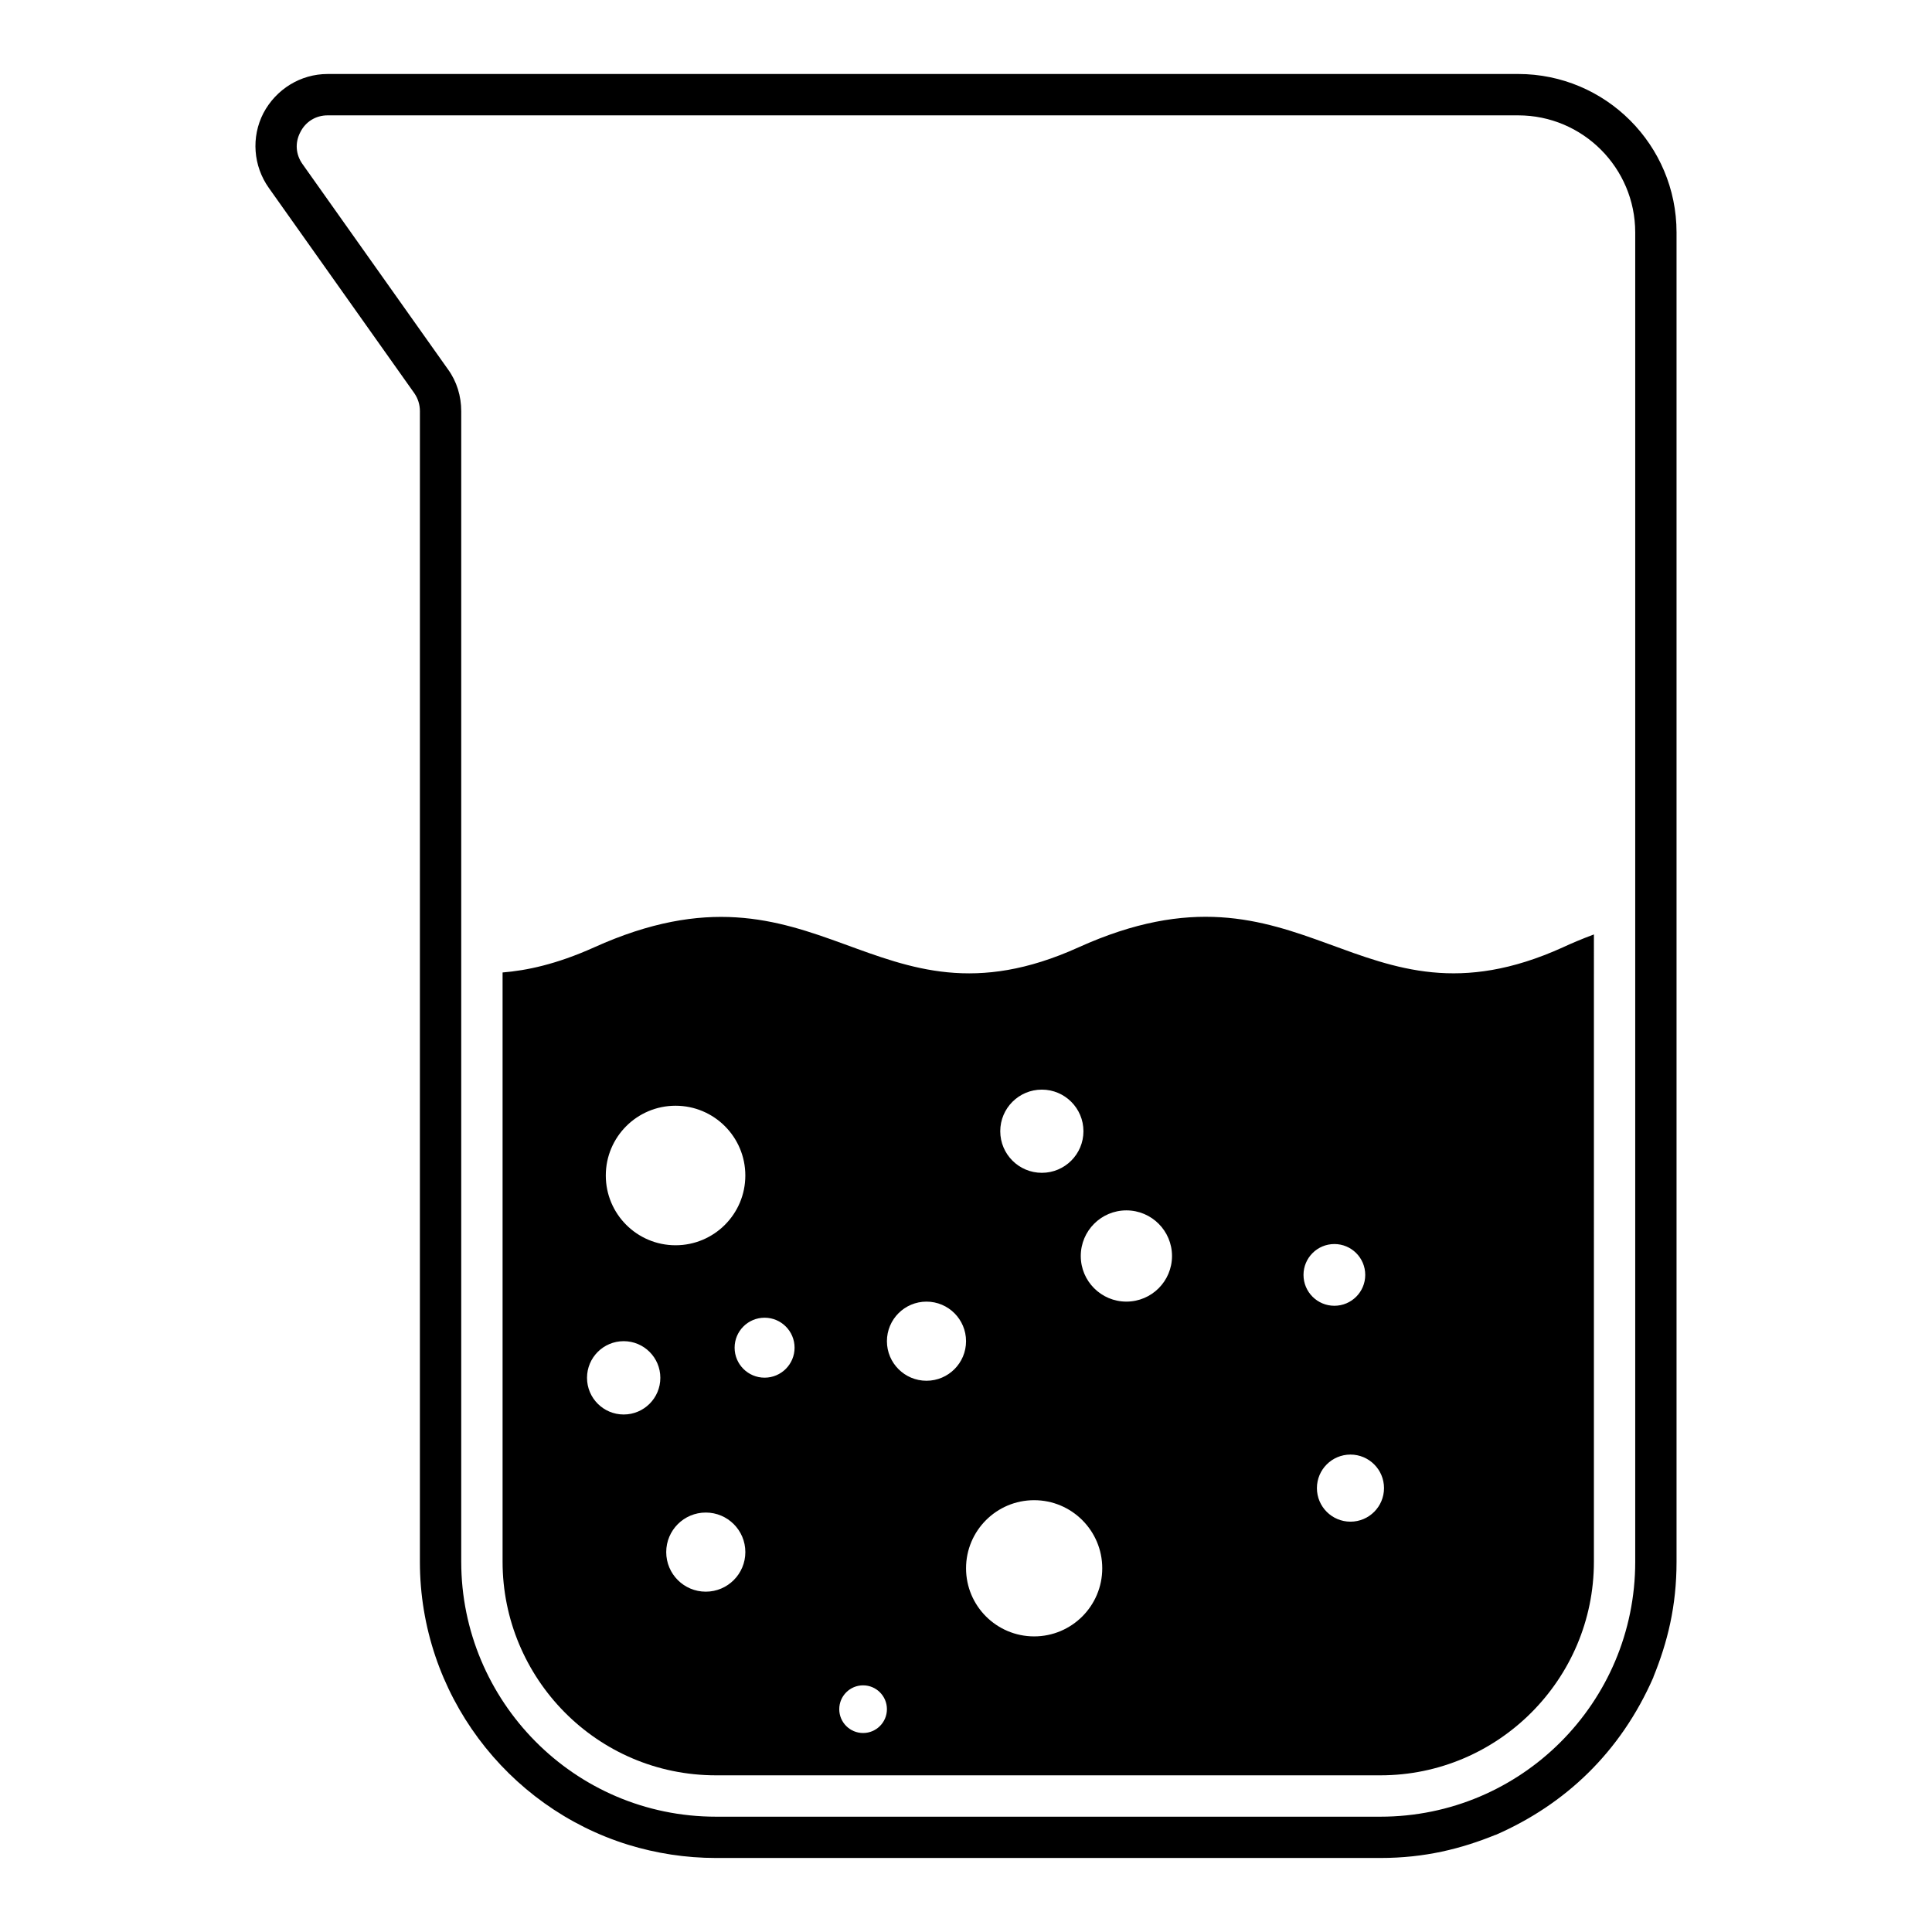
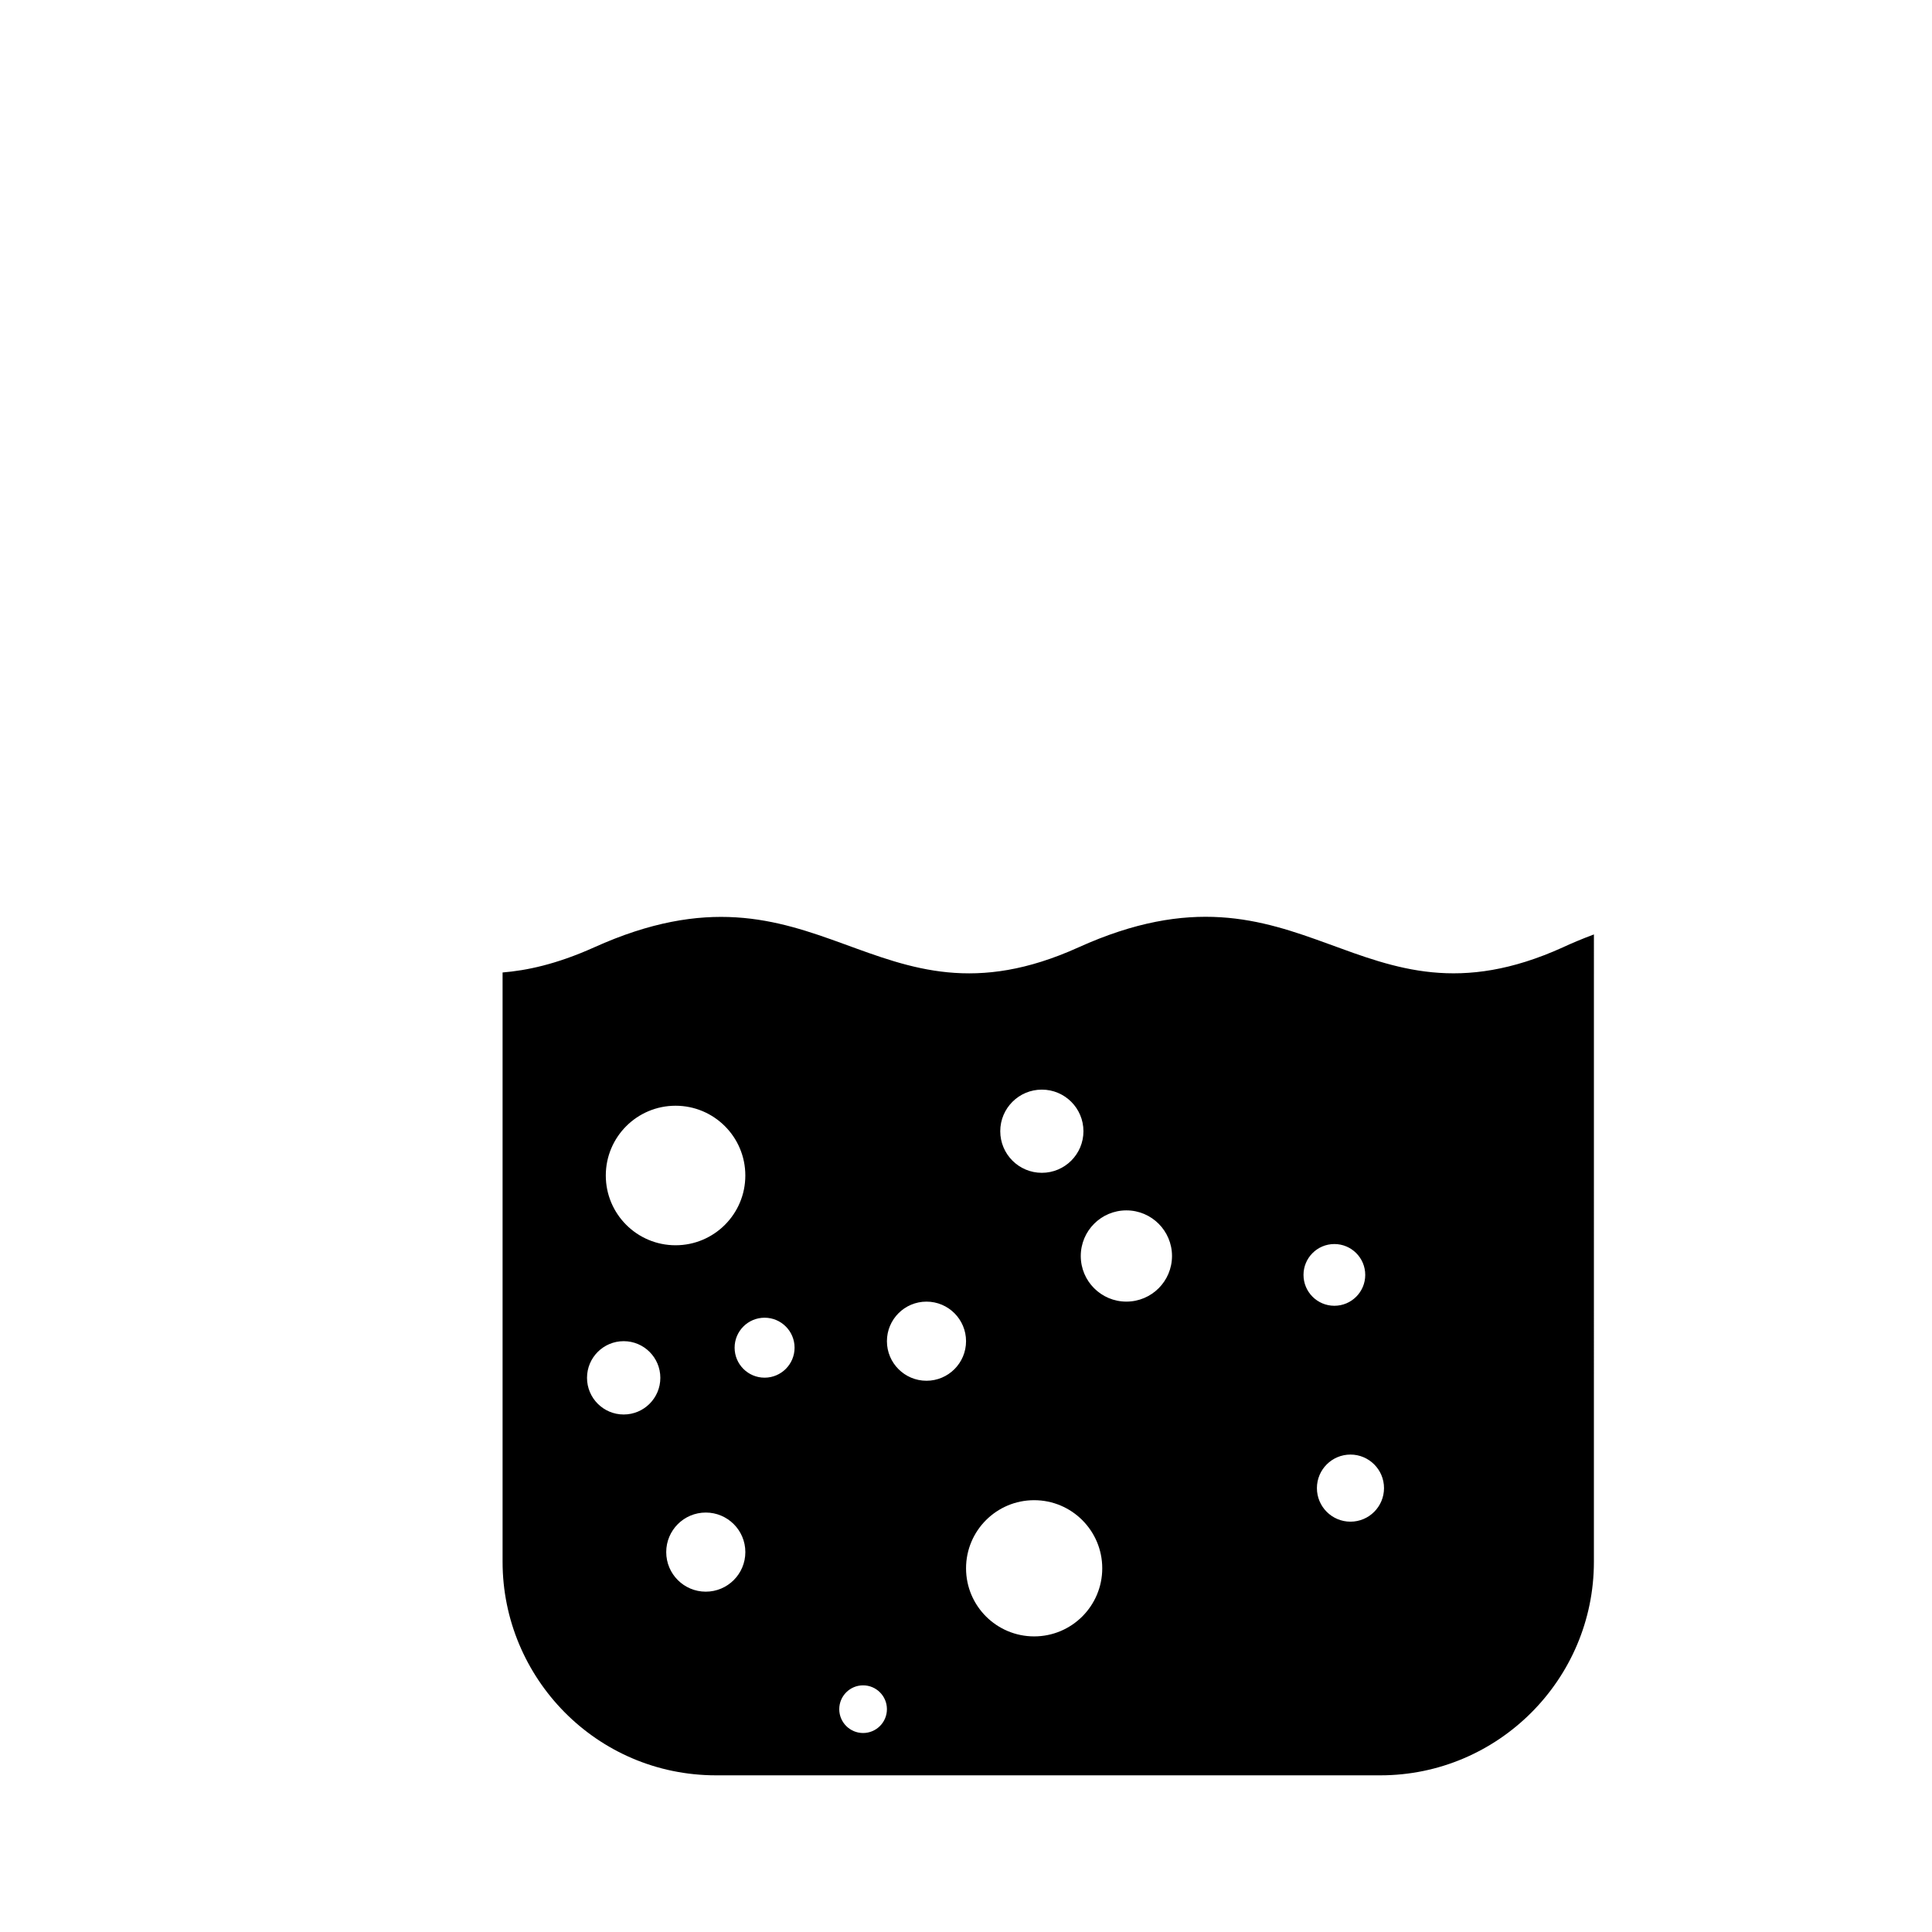
<svg xmlns="http://www.w3.org/2000/svg" fill="#000000" width="800px" height="800px" version="1.1" viewBox="144 144 512 512">
  <g>
-     <path d="m546.32 163.61h-315.5c-7.156 0-13.656 4.016-17.012 10.367-3.285 6.352-2.703 14.02 1.461 19.859l38.551 54.398c0.949 1.387 1.461 2.992 1.461 4.746l-0.004 304.91c0 34.844 23 65.02 55.199 74.988 7.375 2.262 15.188 3.504 23.293 3.504h176.04c11.785 0 21.406-2.43 30.52-6.133h0.074c18.352-8.027 33.055-21.852 41.766-41.766v-0.074c3.738-9.188 6.133-18.742 6.133-30.52v-352.3c0-23.145-18.766-41.984-41.984-41.984zm-280.09 394.29v-304.91c0-4.016-1.168-7.887-3.504-11.098l-38.551-54.398c-1.824-2.555-2.043-5.695-0.582-8.469 1.387-2.773 4.09-4.453 7.227-4.453h315.5c17.16 0 31.031 13.945 31.031 31.031v352.3c0 37.312-30.23 67.539-67.539 67.539h-176.04c-37.777 0-67.539-30.832-67.539-67.539z" />
    <path d="m558.15 395.07c-54.543 24.68-68.344-27.16-128.36 0-54.543 24.68-68.418-27.09-128.36 0-10.078 4.527-17.961 6.133-24.242 6.644v156.18c0 30.695 24.805 56.586 56.586 56.586h176.04c31.18 0 56.586-25.41 56.586-56.586l0.004-166.26c-3.141 1.168-6.062 2.41-8.254 3.434zm-138.05 37.691c6.086 0 11.023 4.934 11.023 11.023 0 6.086-4.934 11.023-11.023 11.023-6.09 0-11.023-4.934-11.023-11.023s4.934-11.023 11.023-11.023zm-110.82 86.094c-5.363 0-9.715-4.348-9.715-9.715s4.348-9.715 9.715-9.715c5.367 0 9.715 4.348 9.715 9.715s-4.352 9.715-9.715 9.715zm13.75-44.848c-10.211 0-18.488-8.277-18.488-18.488 0-10.211 8.277-18.488 18.488-18.488 10.211 0 18.488 8.277 18.488 18.488 0.004 10.211-8.273 18.488-18.488 18.488zm23.594 35.09c-4.391 0-7.945-3.559-7.945-7.945 0-4.387 3.555-7.945 7.945-7.945 4.387 0 7.945 3.559 7.945 7.945 0 4.391-3.559 7.945-7.945 7.945zm26.102 94.168c-3.488 0-6.316-2.828-6.316-6.316s2.828-6.316 6.316-6.316c3.488 0 6.316 2.828 6.316 6.316s-2.828 6.316-6.316 6.316zm16.801-93.352c-5.793 0-10.484-4.695-10.484-10.484 0-5.789 4.695-10.484 10.484-10.484 5.789 0 10.484 4.695 10.484 10.484 0 5.789-4.695 10.484-10.484 10.484zm-58.488 55.895c-5.793 0-10.484-4.695-10.484-10.484 0-5.789 4.695-10.484 10.484-10.484 5.789 0 10.484 4.695 10.484 10.484 0 5.789-4.695 10.484-10.484 10.484zm87.02 11.852c-9.965 0-18.047-8.078-18.047-18.047 0-9.965 8.078-18.047 18.047-18.047 9.965 0 18.047 8.078 18.047 18.047 0 9.965-8.078 18.047-18.047 18.047zm24.445-88.719c-6.676 0-12.09-5.414-12.09-12.09 0-6.676 5.414-12.09 12.09-12.09s12.09 5.414 12.09 12.09c0 6.68-5.41 12.09-12.09 12.09zm46.938-7.078c0-4.516 3.66-8.18 8.18-8.18 4.516 0 8.18 3.66 8.18 8.18 0 4.516-3.66 8.18-8.18 8.18-4.519 0-8.18-3.664-8.18-8.18zm12.445 65.395c-4.91 0-8.891-3.981-8.891-8.891 0-4.91 3.981-8.891 8.891-8.891 4.91 0 8.891 3.981 8.891 8.891-0.004 4.91-3.981 8.891-8.891 8.891z" />
  </g>
</svg>